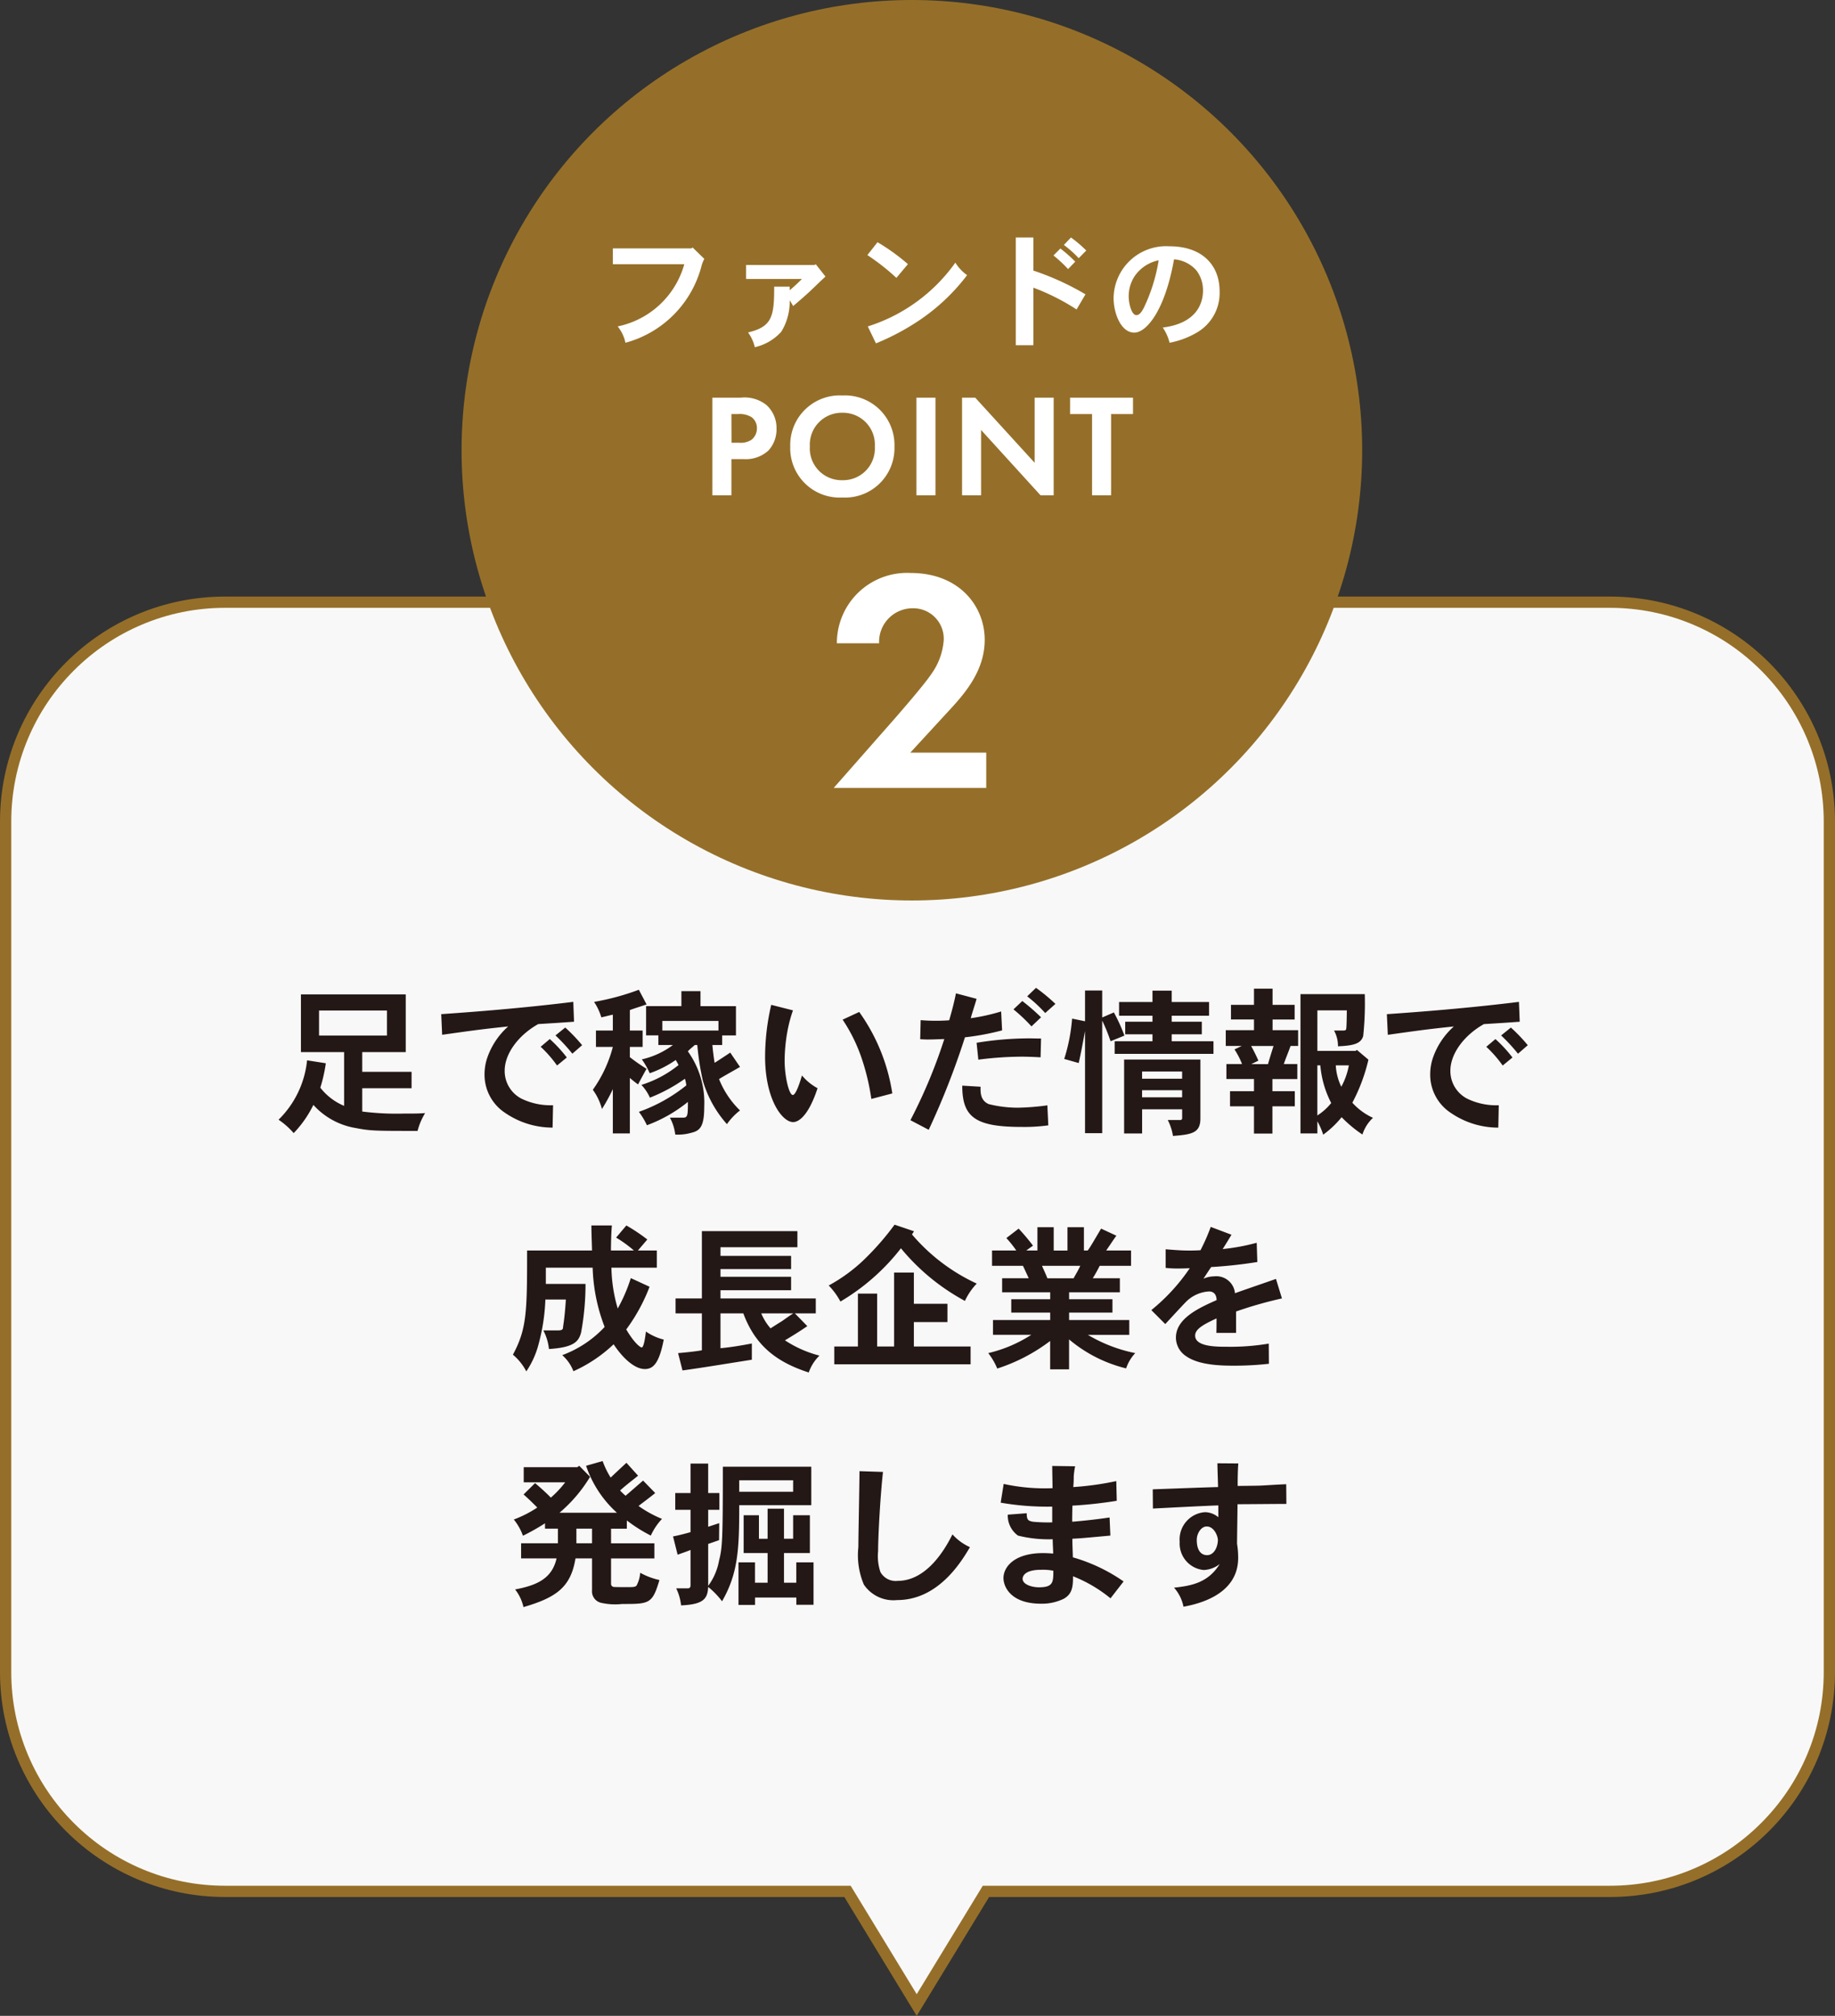
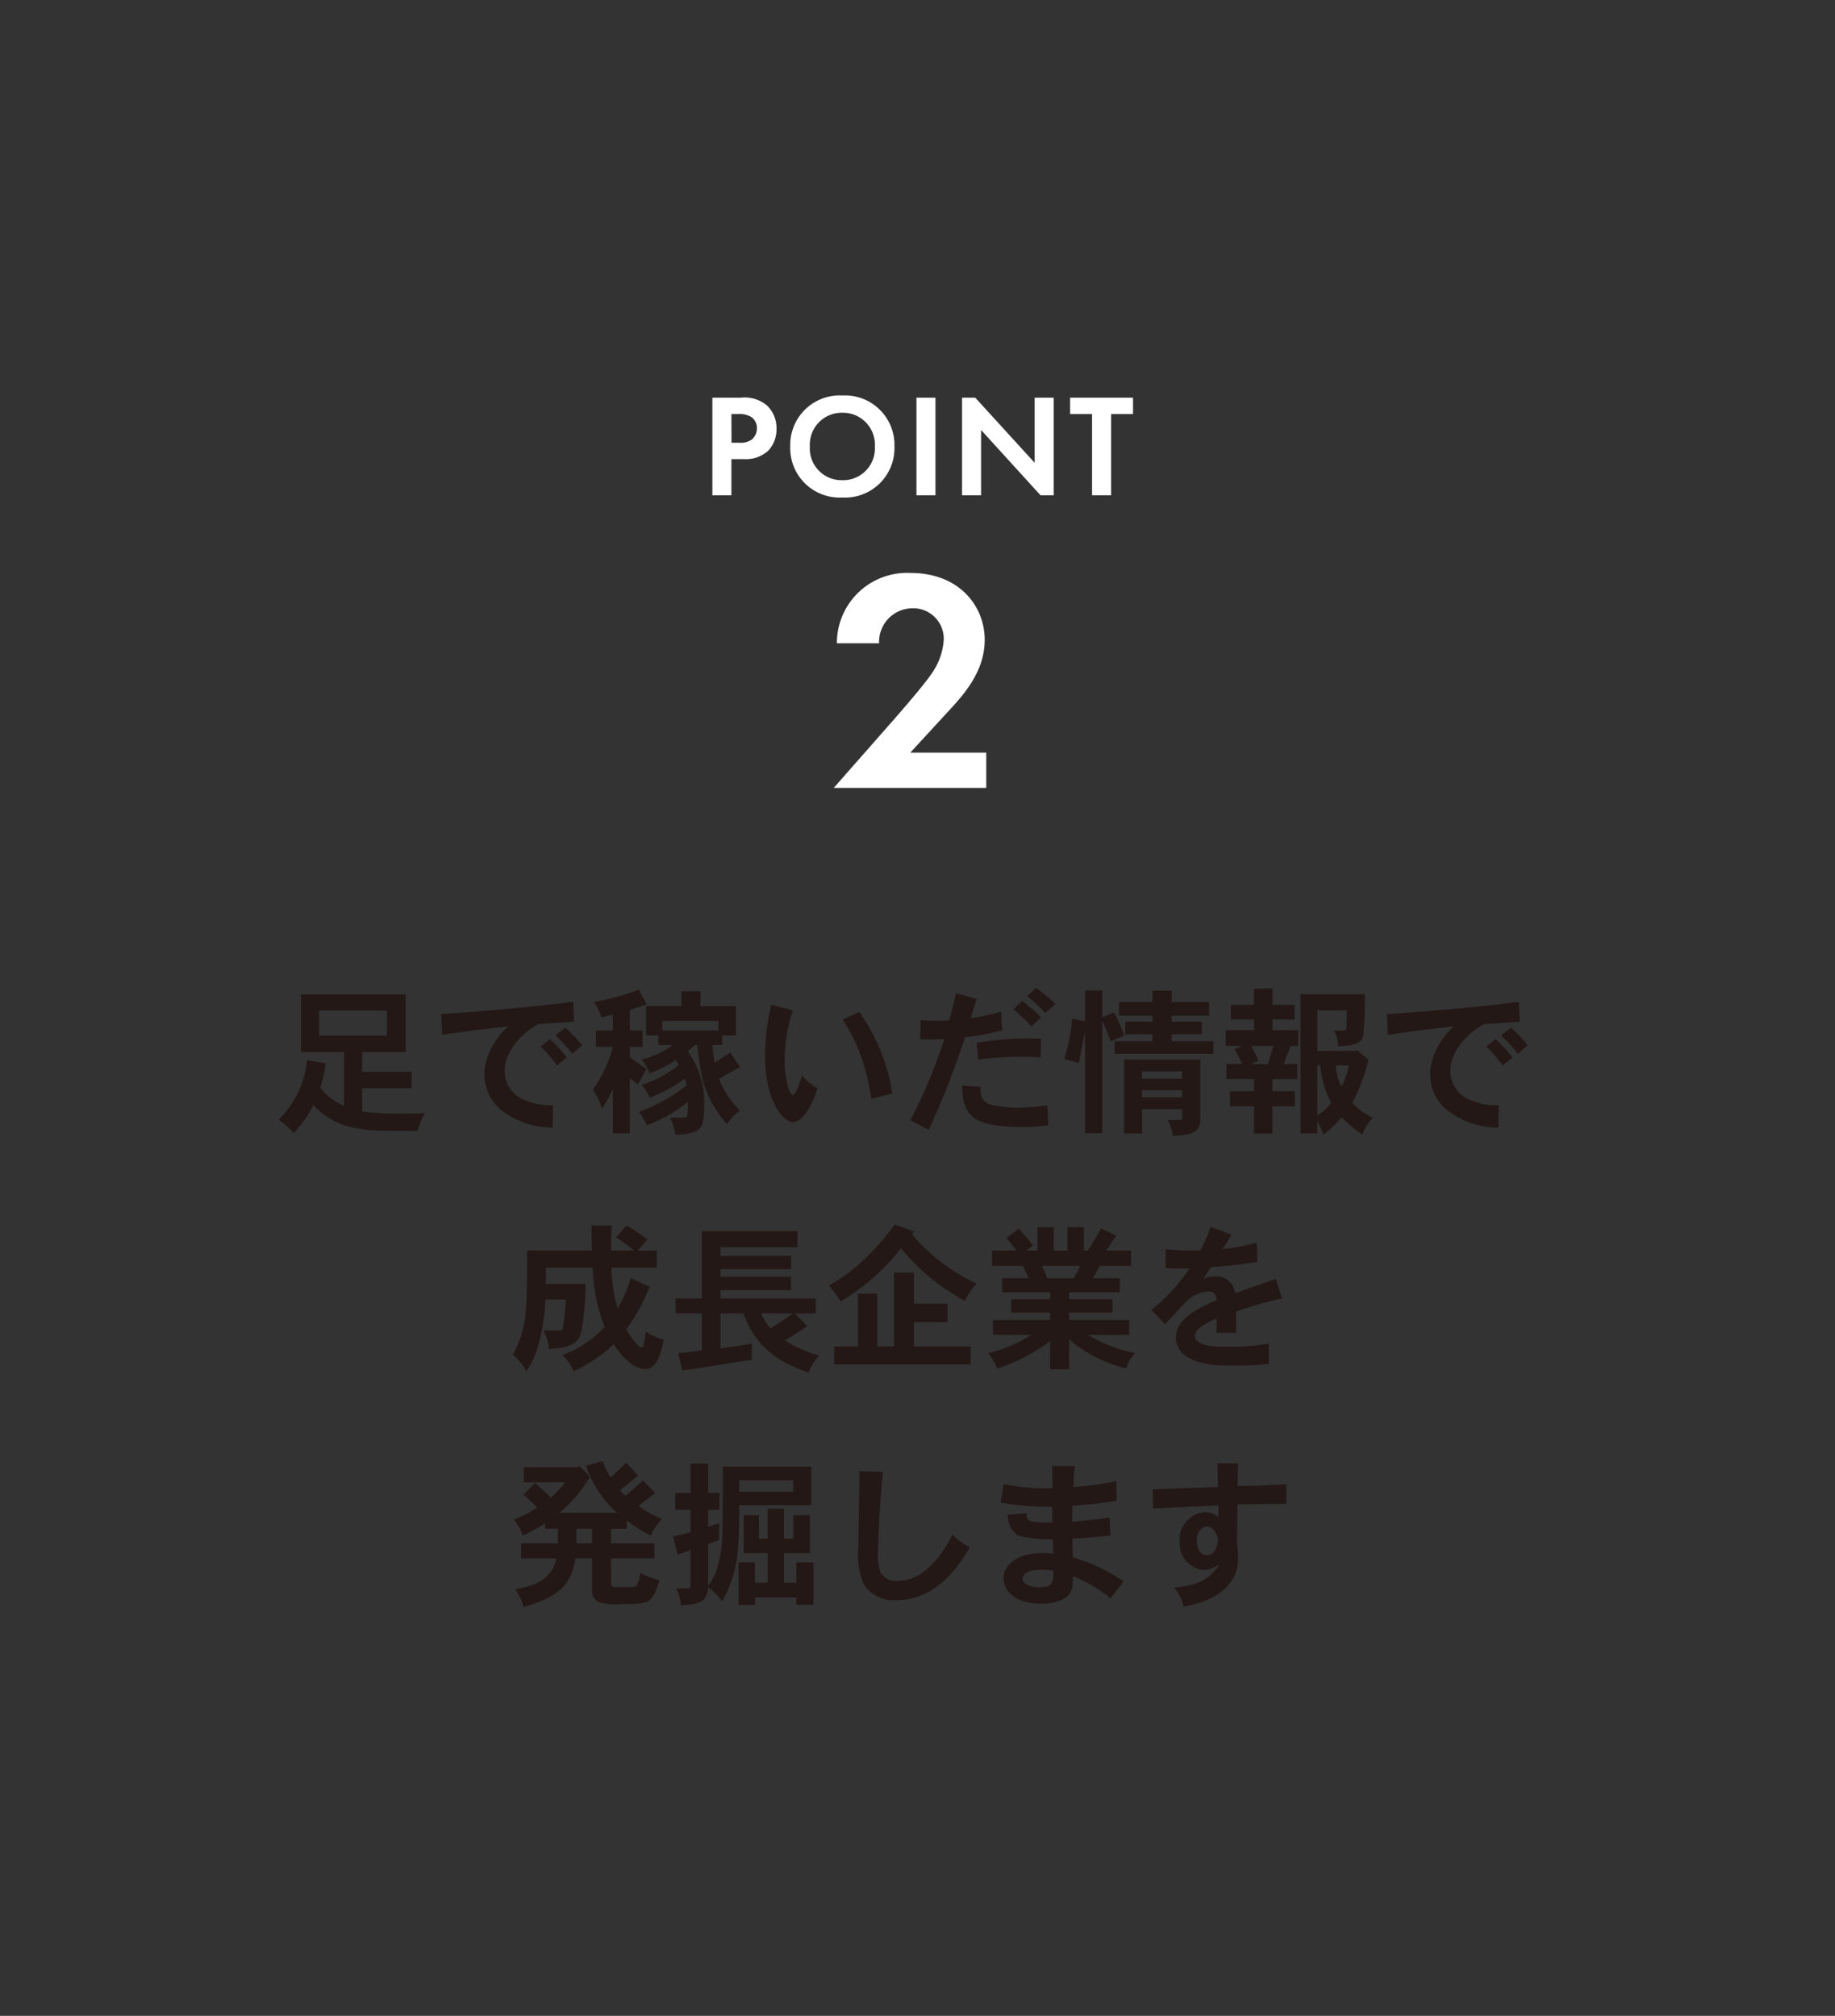
<svg xmlns="http://www.w3.org/2000/svg" width="163" height="179.091" viewBox="0 0 163 179.091">
  <rect x="0" y="0" width="163" height="179.091" fill="#333333" stroke="none" />
  <g id="point02_sp" transform="translate(-194 -575)">
    <g id="合体_10" data-name="合体 10" transform="translate(6893 653)" fill="#f8f8f8">
-       <path d="M -6617.57 100.129 L -6623.572 90.272 L -6623.718 90.032 L -6623.999 90.032 L -6679 90.032 C -6681.633 90.032 -6684.187 89.517 -6686.59 88.5 C -6688.913 87.518 -6690.998 86.112 -6692.789 84.321 C -6694.58 82.53 -6695.986 80.445 -6696.968 78.123 C -6697.985 75.719 -6698.5 73.165 -6698.5 70.533 L -6698.5 -5 C -6698.5 -7.633 -6697.985 -10.186 -6696.968 -12.59 C -6695.986 -14.912 -6694.58 -16.997 -6692.789 -18.788 C -6690.998 -20.579 -6688.913 -21.986 -6686.59 -22.968 C -6684.187 -23.984 -6681.633 -24.5 -6679 -24.5 L -6556 -24.5 C -6553.367 -24.5 -6550.813 -23.984 -6548.41 -22.968 C -6546.088 -21.986 -6544.002 -20.579 -6542.211 -18.788 C -6540.42 -16.997 -6539.014 -14.912 -6538.032 -12.59 C -6537.016 -10.186 -6536.5 -7.633 -6536.5 -5 L -6536.5 70.533 C -6536.5 73.165 -6537.016 75.719 -6538.032 78.123 C -6539.014 80.445 -6540.42 82.53 -6542.211 84.321 C -6544.002 86.112 -6546.088 87.518 -6548.41 88.5 C -6550.813 89.517 -6553.367 90.032 -6556 90.032 L -6611.139 90.032 L -6611.42 90.032 L -6611.566 90.272 L -6617.57 100.129 Z" stroke="none" />
-       <path d="M -6617.57 99.168 L -6611.701 89.532 L -6556 89.532 C -6553.435 89.532 -6550.946 89.03 -6548.605 88.04 C -6546.342 87.083 -6544.311 85.713 -6542.565 83.967 C -6540.82 82.222 -6539.45 80.19 -6538.493 77.928 C -6537.502 75.586 -6537 73.098 -6537 70.533 L -6537 -5 C -6537 -7.565 -6537.502 -10.054 -6538.493 -12.395 C -6539.45 -14.658 -6540.82 -16.69 -6542.565 -18.435 C -6544.311 -20.18 -6546.342 -21.55 -6548.605 -22.507 C -6550.946 -23.498 -6553.435 -24 -6556 -24 L -6679 -24 C -6681.566 -24 -6684.054 -23.498 -6686.396 -22.507 C -6688.658 -21.55 -6690.69 -20.18 -6692.436 -18.435 C -6694.181 -16.69 -6695.551 -14.658 -6696.508 -12.395 C -6697.498 -10.054 -6698 -7.565 -6698 -5 L -6698 70.533 C -6698 73.098 -6697.498 75.586 -6696.508 77.928 C -6695.551 80.19 -6694.181 82.222 -6692.436 83.967 C -6690.69 85.713 -6688.658 87.083 -6686.396 88.04 C -6684.054 89.03 -6681.566 89.532 -6679 89.532 L -6623.437 89.532 L -6623.145 90.012 L -6617.57 99.168 M -6617.57 101.091 L -6623.999 90.532 L -6679 90.532 C -6690.046 90.532 -6699 81.578 -6699 70.533 L -6699 -5 C -6699 -16.046 -6690.046 -25 -6679 -25 L -6556 -25 C -6544.955 -25 -6536 -16.046 -6536 -5 L -6536 70.533 C -6536 81.578 -6544.955 90.532 -6556 90.532 L -6611.139 90.532 L -6617.57 101.091 Z" stroke="none" fill="#956f29" />
-     </g>
+       </g>
    <g id="グループ_211" data-name="グループ 211" transform="translate(215 830.632)">
      <path id="パス_288" data-name="パス 288" d="M13.375,2.144V4.37H7.341V2.144ZM5.731.716V5.84H9.567v4.774A5.253,5.253,0,0,1,7.453,9a13.787,13.787,0,0,0,.49-2.17L6.277,6.568a8.587,8.587,0,0,1-2.534,5.278,6.721,6.721,0,0,1,1.344,1.19,9.827,9.827,0,0,0,1.75-2.506,6.483,6.483,0,0,0,3.78,2.058c1.288.252,1.792.252,5.474.252a5.855,5.855,0,0,1,.672-1.582c-.658.042-.868.042-1.918.042a23.835,23.835,0,0,1-3.668-.182V9.046h4.382V7.59H11.177V5.84h3.864V.716Zm22.61,3.64a15.815,15.815,0,0,1,1.5,1.624l.868-.756a14.389,14.389,0,0,0-1.5-1.568ZM27.025,5.364A10.528,10.528,0,0,1,28.481,7.03l.868-.714a12.055,12.055,0,0,0-1.512-1.638Zm2.9-3.99c-3.724.462-7.644.812-11.732,1.092L18.275,4.3c2.59-.364,3.458-.49,5.866-.742a6.6,6.6,0,0,0-1.834,2.716,4.528,4.528,0,0,0-.266,1.512A4.053,4.053,0,0,0,23.9,11.258a7.427,7.427,0,0,0,4.186,1.288l.042-1.988a5.894,5.894,0,0,1-2.814-.588,2.763,2.763,0,0,1-1.484-2.478c0-1.526,1.232-3.164,2.982-4.144.91-.056,2.086-.126,3.178-.21Zm5.026.728c.42-.154.924-.308,1.484-.5L35.747.3a22.1,22.1,0,0,1-3.976,1.078,5.057,5.057,0,0,1,.644,1.372c.336-.07.686-.168,1.022-.238V3.922h-1.5V5.378h1.5a11.527,11.527,0,0,1-1.778,3.808,5.081,5.081,0,0,1,.812,1.708,16.141,16.141,0,0,0,.966-1.764v3.934h1.512V8.136c.252.21.49.406.728.574.336-.63.532-.994.756-1.386a16.7,16.7,0,0,1-1.484-1.036v-.91h1.134V3.922H34.949Zm2.884,1.82V3.068h4.984v.854Zm6.538.434v-2.6h-3.15V.422H39.527v1.33H36.391v2.6h1.092V5.21h1.288a7.225,7.225,0,0,1-2.758,1.274,6.8,6.8,0,0,1,.7,1.232,9.465,9.465,0,0,0,2.31-1.176c.084.14.182.308.252.448a9.954,9.954,0,0,1-3.3,1.764,4.1,4.1,0,0,1,.756,1.134,14.689,14.689,0,0,0,3.108-1.68,2.943,2.943,0,0,1,.126.588,14.28,14.28,0,0,1-4.214,2.352,6.7,6.7,0,0,1,.714,1.19,12.8,12.8,0,0,0,3.64-2.072c0,1.218-.014,1.4-.448,1.4H38.505a4.048,4.048,0,0,1,.476,1.5,4.214,4.214,0,0,0,1.414-.154c.784-.182,1.162-.546,1.162-2.324A7.828,7.828,0,0,0,40.1,5.77c.182-.2.434-.392.616-.56h.224a24.188,24.188,0,0,0,.49,3.164,10.02,10.02,0,0,0,2.142,3.864,5.638,5.638,0,0,1,1.162-1.218,7.934,7.934,0,0,1-1.862-2.786c.588-.364,1.246-.714,1.862-1.078l-.868-1.274c-.476.322-.952.63-1.386.91-.084-.476-.154-1.064-.2-1.582h.868V4.356ZM47.507,1.64a20.553,20.553,0,0,0-.546,4.592c0,3.78,1.512,5.824,2.492,5.824.168,0,1.19-.028,2.17-3.01a4.639,4.639,0,0,1-1.386-1.134c-.112.392-.518,1.736-.812,1.736-.35,0-.728-1.694-.728-3.066a15.1,15.1,0,0,1,.28-2.758,12.118,12.118,0,0,1,.462-1.694Zm6.342,1.316a14.445,14.445,0,0,1,1.666,3.36A20.188,20.188,0,0,1,56.4,10l1.862-.49a16.756,16.756,0,0,0-2.94-7.238ZM70.243.884a12.23,12.23,0,0,1,1.6,1.484l.91-.812A16.042,16.042,0,0,0,71.027.128Zm1.232,1.862A18.673,18.673,0,0,0,69.809,1.3l-.784.742a14.93,14.93,0,0,1,1.6,1.512ZM63.915.618c-.168.854-.406,1.722-.6,2.394-.378.028-.77.042-1.134.042-.476,0-.952-.014-1.4-.056l-.042,1.694c.21.014.448.028.658.028.49,0,1.022-.028,1.484-.042a46.234,46.234,0,0,1-3.01,7.21l1.624.854a69.071,69.071,0,0,0,3.22-8.218,22.6,22.6,0,0,0,3.3-.616l-.084-1.68a17.851,17.851,0,0,1-2.7.6c.112-.448.35-1.12.518-1.722Zm.56,8.2c0,2.772,1.12,3.668,5.25,3.668a15.617,15.617,0,0,0,2.394-.14l-.084-1.778a21.8,21.8,0,0,1-2.6.21,10.69,10.69,0,0,1-2.618-.322c-.644-.294-.742-.854-.714-1.54Zm7-4.186c-.406,0-.756-.014-1.078-.014a29.315,29.315,0,0,0-4.648.392l.154,1.5a30.6,30.6,0,0,1,3.85-.266c.392,0,.882.014,1.68.056Zm12.53,2.926v.644H80.449V7.562Zm0,1.666v.63H80.449v-.63ZM78.853,6.5v6.566h1.6V10.922h3.556v.77a.163.163,0,0,1-.182.182H82.731a4.646,4.646,0,0,1,.462,1.414c1.666-.126,2.436-.266,2.436-1.54V6.5Zm.028-2.128a15.341,15.341,0,0,0-.938-2.058l-1.036.448V.366H75.381V3.1l-1.148-.238a15.783,15.783,0,0,1-.7,3.584l1.288.364c.238-1.092.266-1.26.56-2.842v9.072h1.526v-10a15.124,15.124,0,0,1,.742,1.834ZM81.373.38V1.388H78.405V2.606h2.968v.532H78.951v1.12h2.422v.616h-3.36v1.12h8.778V4.874h-3.71V4.258h2.674V3.138H83.081V2.606H86.4V1.388H83.081V.38ZM98.817,7.016a6.277,6.277,0,0,1-.672,1.9,4.966,4.966,0,0,1-.49-1.9Zm-2.8,0h.266a8.9,8.9,0,0,0,.966,3.346,5.076,5.076,0,0,1-1.232,1.106Zm3.514-1.372-.112.084h-3.4V2.13h2.618c-.014,1.12-.028,1.386-.042,1.54-.014.2-.042.252-.294.252h-.8a2.875,2.875,0,0,1,.35,1.4c1.428-.056,2.044-.252,2.24-.91a27.869,27.869,0,0,0,.14-3.724H94.519V13.064h1.5V11.986a6.023,6.023,0,0,1,.518,1.19,8.745,8.745,0,0,0,1.638-1.554,11.236,11.236,0,0,0,1.848,1.54,3.418,3.418,0,0,1,.938-1.484,5.569,5.569,0,0,1-1.834-1.344,15.722,15.722,0,0,0,1.428-3.822Zm-8.75.952c-.21-.476-.434-.924-.644-1.3h1.988c-.168.532-.35,1.106-.49,1.61H90.151ZM90.389.2V1.64H88.345v1.3h2.044v.952H87.883v1.4H89.3l-.644.308a6.791,6.791,0,0,1,.672,1.3H87.939v1.33h2.45V9.312H88.261v1.344h2.128v2.422h1.638V10.656h1.988V9.312H92.027V8.234h2.212V6.9h-1.2c.154-.476.406-1.05.6-1.61h.672v-1.4H92.041V2.942H94V1.64h-1.96V.2Zm21.952,4.158a15.814,15.814,0,0,1,1.5,1.624l.868-.756a14.389,14.389,0,0,0-1.5-1.568Zm-1.316,1.008a10.529,10.529,0,0,1,1.456,1.666l.868-.714a12.055,12.055,0,0,0-1.512-1.638Zm2.9-3.99c-3.724.462-7.644.812-11.732,1.092l.084,1.834c2.59-.364,3.458-.49,5.866-.742a6.6,6.6,0,0,0-1.834,2.716,4.528,4.528,0,0,0-.266,1.512,4.053,4.053,0,0,0,1.862,3.472,7.427,7.427,0,0,0,4.186,1.288l.042-1.988a5.894,5.894,0,0,1-2.814-.588,2.763,2.763,0,0,1-1.484-2.478c0-1.526,1.232-3.164,2.982-4.144.91-.056,2.086-.126,3.178-.21ZM36.5,22.486a15.984,15.984,0,0,0-1.862-1.246l-.91,1.078a10.967,10.967,0,0,1,1.582,1.148H33.269c0-.28.014-1.5.084-2.226h-1.82c0,.672.042,1.582.056,2.226H25.821c0,5.39-.014,6.944-1.26,9.254a4.839,4.839,0,0,1,1.19,1.484,7.809,7.809,0,0,0,1.12-2.534,17.329,17.329,0,0,0,.574-3.85h1.82c-.056.91-.126,1.54-.182,1.96-.028.21-.056.378-.07.518s-.028.266-.462.266H27.263a4.576,4.576,0,0,1,.5,1.652c2.254-.14,2.646-.686,2.856-1.47a23.725,23.725,0,0,0,.392-4.312H27.487V24.992h4.158a15.811,15.811,0,0,0,1.064,5.264,9.784,9.784,0,0,1-3.766,2.506,3.632,3.632,0,0,1,.994,1.428,12.758,12.758,0,0,0,3.57-2.394c.812,1.232,1.862,2.2,2.772,2.2.742,0,1.274-.5,1.68-2.618a4.75,4.75,0,0,1-1.582-.714c-.056.462-.182,1.414-.378,1.414-.1,0-.616-.322-1.372-1.6A15.851,15.851,0,0,0,36.7,26.686l-1.666-.77a14.218,14.218,0,0,1-1.162,2.7,13.54,13.54,0,0,1-.56-3.626h4.032V23.466h-1.68Zm12.964,6.566c-.42.266-.7.476-.98.672-.266.168-.546.336-1.036.658a4.794,4.794,0,0,1-.826-1.33Zm2,0v-1.33H43v-.728h6.272V25.8H43v-.686h6.272V23.942H43v-.77h6.832V21.744H41.347v5.978H39.009v1.33h2.338v3.276c-.462.1-1.89.238-2.114.252l.392,1.54c1.764-.238,4.62-.714,6.16-.952V31.726c-1.414.266-2.072.35-2.786.42V29.052h2.03c1.064,2.87,2.954,4.326,5.81,5.25a3.857,3.857,0,0,1,.952-1.5,10.143,10.143,0,0,1-3.066-1.358c.924-.546,1.47-.91,1.988-1.26l-1.106-1.134Zm7-7.882a24.085,24.085,0,0,1-2.8,3.192,14.577,14.577,0,0,1-3.052,2.212A6.172,6.172,0,0,1,53.653,28a19.117,19.117,0,0,0,5.376-4.732,19.076,19.076,0,0,0,5.684,4.676,5.542,5.542,0,0,1,1.05-1.54,16.756,16.756,0,0,1-5.754-4.368l.182-.28Zm-.042,4.256v6.566H56.915v-4.7H55.207v4.7h-2.1v1.582h12.11V31.992h-5.04v-2.17h2.982V28.2H60.177V25.426Zm16.534-.6c-.154.364-.42.784-.588,1.106H72.035c-.126-.35-.308-.714-.476-1.106Zm-1.134-3.43v2.072H72.6V21.394H71.153v2.072h-.994l.6-.434a19.119,19.119,0,0,0-1.274-1.512l-1.092.84a9.253,9.253,0,0,1,.882,1.106H67.121v1.358h2.744c.154.308.336.728.518,1.106H68.017v1.246h4.27v.616H68.829v1.19h3.458v.658H67.205v1.316h3.4a12.115,12.115,0,0,1-3.822,1.624,5.774,5.774,0,0,1,.8,1.372,15.7,15.7,0,0,0,4.7-2.45v2.52h1.68v-2.66a12.429,12.429,0,0,0,5.068,2.576,3.7,3.7,0,0,1,.812-1.358,13.348,13.348,0,0,1-4.214-1.624h3.682V29.64H73.967v-.658h3.85v-1.19h-3.85v-.616h4.508V25.93H76.067a11.9,11.9,0,0,0,.616-1.106h2.786V23.466H77.257c.14-.182.742-1.106.91-1.316l-1.358-.63c-.84,1.414-.924,1.582-1.19,1.946h-.336V21.394Zm12.726-.028a17.376,17.376,0,0,1-.91,2.072c-.448.028-.77.028-1.022.028-.532,0-.84-.014-2.072-.112v1.652a8.6,8.6,0,0,0,.91.056c.42,0,.7,0,1.232-.028a17.1,17.1,0,0,1-3.416,3.724L82.507,30c.266-.28,1.582-1.722,1.9-2.03a3.134,3.134,0,0,1,1.988-.868c.5,0,.672.378.672.77-1.61.714-3.612,1.638-3.612,3.332a1.982,1.982,0,0,0,.91,1.652c1.2.84,3.276.84,4.326.84a27.075,27.075,0,0,0,3.024-.168l-.014-1.792a20.484,20.484,0,0,1-3.682.28c-.98,0-2.856,0-2.856-.994,0-.616.854-1.036,1.9-1.526,0,.448,0,.938-.014,1.288h1.75v-1.9a35.349,35.349,0,0,1,4.074-1.162l-.532-1.736c-.252.1-2.842.98-3.64,1.274a1.661,1.661,0,0,0-1.834-1.5,2.477,2.477,0,0,0-.966.21c.21-.322.462-.714.686-1.036a40.368,40.368,0,0,0,4.1-.448l-.056-1.708a18.764,18.764,0,0,1-3.024.56c.252-.392.532-.854.784-1.274ZM31.589,48.176v1.3H30.2v-1.3Zm3.094-.728a13.328,13.328,0,0,0,2.128,1.344,5.406,5.406,0,0,1,.994-1.484,10.264,10.264,0,0,1-2.086-1.148c.434-.336,1.022-.77,1.484-1.148l-1.078-1.106c-.476.406-1.106.966-1.554,1.344a5.344,5.344,0,0,1-.49-.462c.434-.406,1.064-.882,1.6-1.316l-1.036-1.148c-.434.406-.938.868-1.4,1.316a7.5,7.5,0,0,1-.714-1.47l-1.47.42A9.844,9.844,0,0,0,33.8,46.762h-5.1a12.893,12.893,0,0,0,2.716-3.192l-.966-.98-.168.126h-4.76V44.06h3.682a8.943,8.943,0,0,1-1.274,1.358c-.364-.378-.868-.84-1.4-1.288l-1.022,1.008c.462.406.9.84,1.218,1.162a10.107,10.107,0,0,1-2.086,1.064,4.862,4.862,0,0,1,.812,1.442,19.44,19.44,0,0,0,1.96-1.106v.476h1.148v1.3H25.289v1.344h3.15c-.406,1.778-1.708,2.38-3.682,2.758a3.912,3.912,0,0,1,.742,1.568c2.856-.84,4.2-1.722,4.62-4.326h1.47V53.65a1.046,1.046,0,0,0,.77,1.106,5.631,5.631,0,0,0,1.9.112c2.422,0,2.688,0,3.318-2.128a6.31,6.31,0,0,1-1.708-.644,2.932,2.932,0,0,1-.322,1.134c-.126.14-.308.14-.868.14-.364,0-.91,0-1.148-.014a.275.275,0,0,1-.252-.308V50.822h3.85V49.478h-3.85v-1.3h1.4Zm14.77-3.57V44.9H44.665V43.878Zm-7.546,5.656.966-.336.014-1.512-.98.322V46.5H42.9V45.012h-.994V42.394H40.339v2.618H38.981V46.5h1.358v1.988c-.518.14-1.022.28-1.554.378l.406,1.624c.392-.14.77-.266,1.148-.42V53.2c0,.168-.056.28-.252.28H39.065a4.5,4.5,0,0,1,.434,1.512c2.016-.084,2.352-.6,2.408-1.638a7.3,7.3,0,0,1,1.232,1.274c1.442-2.506,1.526-4.69,1.526-8.54h6.4V42.674H43.209c0,6.482-.042,7.2-.336,8.33a5.329,5.329,0,0,1-.966,2.254ZM47.185,46.4v2.674h-.77V46.986H45.057v3.36h2.128v2.632h-1.12V51.172H44.6v3.78h1.47v-.658h3.668v.644h1.526V51.172H49.733v1.806H48.641V50.346h2.3v-3.36H49.453v2.086h-.812V46.4Zm8.162-3.332c0,1.064-.1,5.782-.1,6.748a6.681,6.681,0,0,0,.49,3.332,3.163,3.163,0,0,0,2.954,1.372c3.6,0,5.642-3.29,6.468-4.7a4.678,4.678,0,0,1-1.554-1.134c-.784,1.582-2.408,4.13-4.872,4.13a1.551,1.551,0,0,1-1.526-.784A4.4,4.4,0,0,1,57,50.178c0-1.148.168-4.62.434-7.042Zm17.22,8.848c0,1.008-.014,1.47-1.274,1.47-.672,0-1.456-.266-1.456-.756,0-.07,0-.8,1.638-.8A4.778,4.778,0,0,1,72.567,51.914Zm-.1-9.31c0,.308.028,1.694.028,1.974a16.994,16.994,0,0,1-4.34-.378l-.266,1.666a24.112,24.112,0,0,0,4.578.35v1.4a14.234,14.234,0,0,1-1.708-.056c-.476-.084-.546-.2-.56-.756l-1.68.126a2.187,2.187,0,0,0,.91,1.862,11.219,11.219,0,0,0,3.08.322c0,.42.042.924.042,1.274-.35-.028-.644-.042-.9-.042-2.59,0-3.514,1.26-3.514,2.212,0,.84.714,2.282,3.318,2.282a4.392,4.392,0,0,0,2.058-.448c.686-.406.812-.966.8-1.988a12.447,12.447,0,0,1,3.332,1.96l1.162-1.5A15.138,15.138,0,0,0,74.3,50.724c0-.2-.056-1.386-.042-1.652.826-.042,1.078-.07,3.374-.28l-.07-1.61c-1.022.154-2.254.294-3.318.378-.014-.2.014-1.2.014-1.428A37.6,37.6,0,0,0,78.2,45.7l-.042-1.75a26.63,26.63,0,0,1-3.822.532,8.64,8.64,0,0,0,.042-.938,6.451,6.451,0,0,1,.126-.91ZM87.183,49.2c-.014.588-.322,1.33-.966,1.33-.462,0-.91-.336-.91-1.358,0-.56.378-1.19.882-1.19C86.847,47.98,87.183,48.834,87.183,49.2Zm-.042-6.832c0,.392.056,1.876.056,2.114-.84.014-4.872.168-5.8.2l.014,1.708c1.358-.07,4.284-.224,5.81-.28v1.05a1.879,1.879,0,0,0-1.19-.448,2.425,2.425,0,0,0-2.24,2.632,2.359,2.359,0,0,0,2.128,2.506,2.458,2.458,0,0,0,1.428-.532c-1.008,1.624-2.436,1.932-4.06,2.1a3.588,3.588,0,0,1,.84,1.694c1.2-.224,4.858-1.008,4.858-4.34V50.71a7.468,7.468,0,0,0-.1-1.19c0-.5.042-2.954.042-3.514.686,0,3.724-.028,4.34-.028l-.014-1.75c-1.078.042-1.722.1-2.366.126-.532.014-1.078.014-1.946.028,0-.518,0-1.246.056-2Z" transform="translate(0 -168)" fill="#231816" />
    </g>
-     <circle id="楕円形_10" data-name="楕円形 10" cx="40" cy="40" r="40" transform="translate(235 575)" fill="#956f29" />
    <g id="グループ_210" data-name="グループ 210" transform="translate(247 593.462)">
-       <path id="パス_290" data-name="パス 290" d="M-19.6-7.931h-6.963v1.408h6.347A7.77,7.77,0,0,1-26.136-1,3.348,3.348,0,0,1-25.443.451,9.553,9.553,0,0,0-18.678-6.4,2.8,2.8,0,0,1-18.436-7L-19.47-8.008Zm4.873,1.474v1.243h4.961c-.341.341-.737.715-1.089,1v-.319h-1.375c0,2.651-.176,3.553-2.321,4.07a3.577,3.577,0,0,1,.6,1.309A4.509,4.509,0,0,0-11.6-.528a5.123,5.123,0,0,0,.748-2.8l.308.517c.792-.671,1.188-1.023,1.617-1.43.341-.319.7-.682,1.254-1.188l-.858-1.089-.143.066ZM-.352-6.534a17.988,17.988,0,0,0-2.7-1.947l-.9,1.144A19.7,19.7,0,0,1-1.375-5.313ZM-3.19.506A21.408,21.408,0,0,0,.572-1.485a17.741,17.741,0,0,0,4.334-4.07A3.865,3.865,0,0,1,3.861-6.666,15.089,15.089,0,0,1-3.916-1ZM13.5-8.239a9.61,9.61,0,0,1,1.32,1.177l.671-.682A11.354,11.354,0,0,0,14.135-8.9Zm1.012,1.485a12.056,12.056,0,0,0-1.32-1.166l-.616.616a11.53,11.53,0,0,1,1.3,1.21ZM9.229-8.9V.671h1.562V-4.444A19.685,19.685,0,0,1,14.63-2.508l.792-1.342a23.811,23.811,0,0,0-4.631-2.112V-8.9ZM21.923-6.875a15.392,15.392,0,0,1-1.331,4.246c-.077.132-.308.627-.649.627-.418,0-.682-.99-.682-1.672a3.259,3.259,0,0,1,.5-1.749A3.405,3.405,0,0,1,21.923-6.875ZM22.891.451a7.534,7.534,0,0,0,2.453-.924,4.054,4.054,0,0,0,1.991-3.663c0-2.31-1.551-3.982-4.444-3.982a4.665,4.665,0,0,0-4.972,4.6c0,1.342.649,3.069,1.837,3.069,1.089,0,2.728-1.969,3.531-6.512a2.935,2.935,0,0,1,1.991.99,2.906,2.906,0,0,1,.583,1.782c0,1.155-.583,2.915-3.575,3.289A4.1,4.1,0,0,1,22.891.451Z" transform="translate(28 11.538)" fill="#fff" />
      <path id="パス_289" data-name="パス 289" d="M-18.226-8.671V0h1.69V-3.211h1.092a2.972,2.972,0,0,0,2.2-.767,2.787,2.787,0,0,0,.715-1.937,2.762,2.762,0,0,0-.884-2.093A3.108,3.108,0,0,0-15.7-8.671Zm1.69,1.456h.585a2.035,2.035,0,0,1,1.2.273,1.194,1.194,0,0,1,.481.988,1.294,1.294,0,0,1-.468,1.014,1.73,1.73,0,0,1-1.1.273h-.689Zm9.854-1.651A4.4,4.4,0,0,0-11.31-4.329,4.39,4.39,0,0,0-6.682.2,4.39,4.39,0,0,0-2.054-4.329,4.4,4.4,0,0,0-6.682-8.866Zm0,7.527a2.82,2.82,0,0,1-2.886-2.99,2.831,2.831,0,0,1,2.886-3,2.831,2.831,0,0,1,2.886,3A2.82,2.82,0,0,1-6.682-1.339ZM-.1-8.671V0h1.69V-8.671ZM5.642,0V-5.8L10.92,0h1.17V-8.671H10.4v5.785L5.122-8.671H3.952V0ZM19.136-7.215V-8.671h-5.59v1.456H15.5V0h1.69V-7.215ZM-7.448,26H6.1V22.864H-.644l3.22-3.5c1.456-1.568,3.388-3.64,3.388-6.524,0-2.968-2.24-5.936-6.58-5.936a6.234,6.234,0,0,0-6.552,6.244h3.752A2.981,2.981,0,0,1-.448,10.04a2.707,2.707,0,0,1,2.772,2.828,5.863,5.863,0,0,1-1.092,3c-.672,1.008-2.856,3.5-3.192,3.892Z" transform="translate(28.506 25.538)" fill="#fff" />
    </g>
  </g>
</svg>